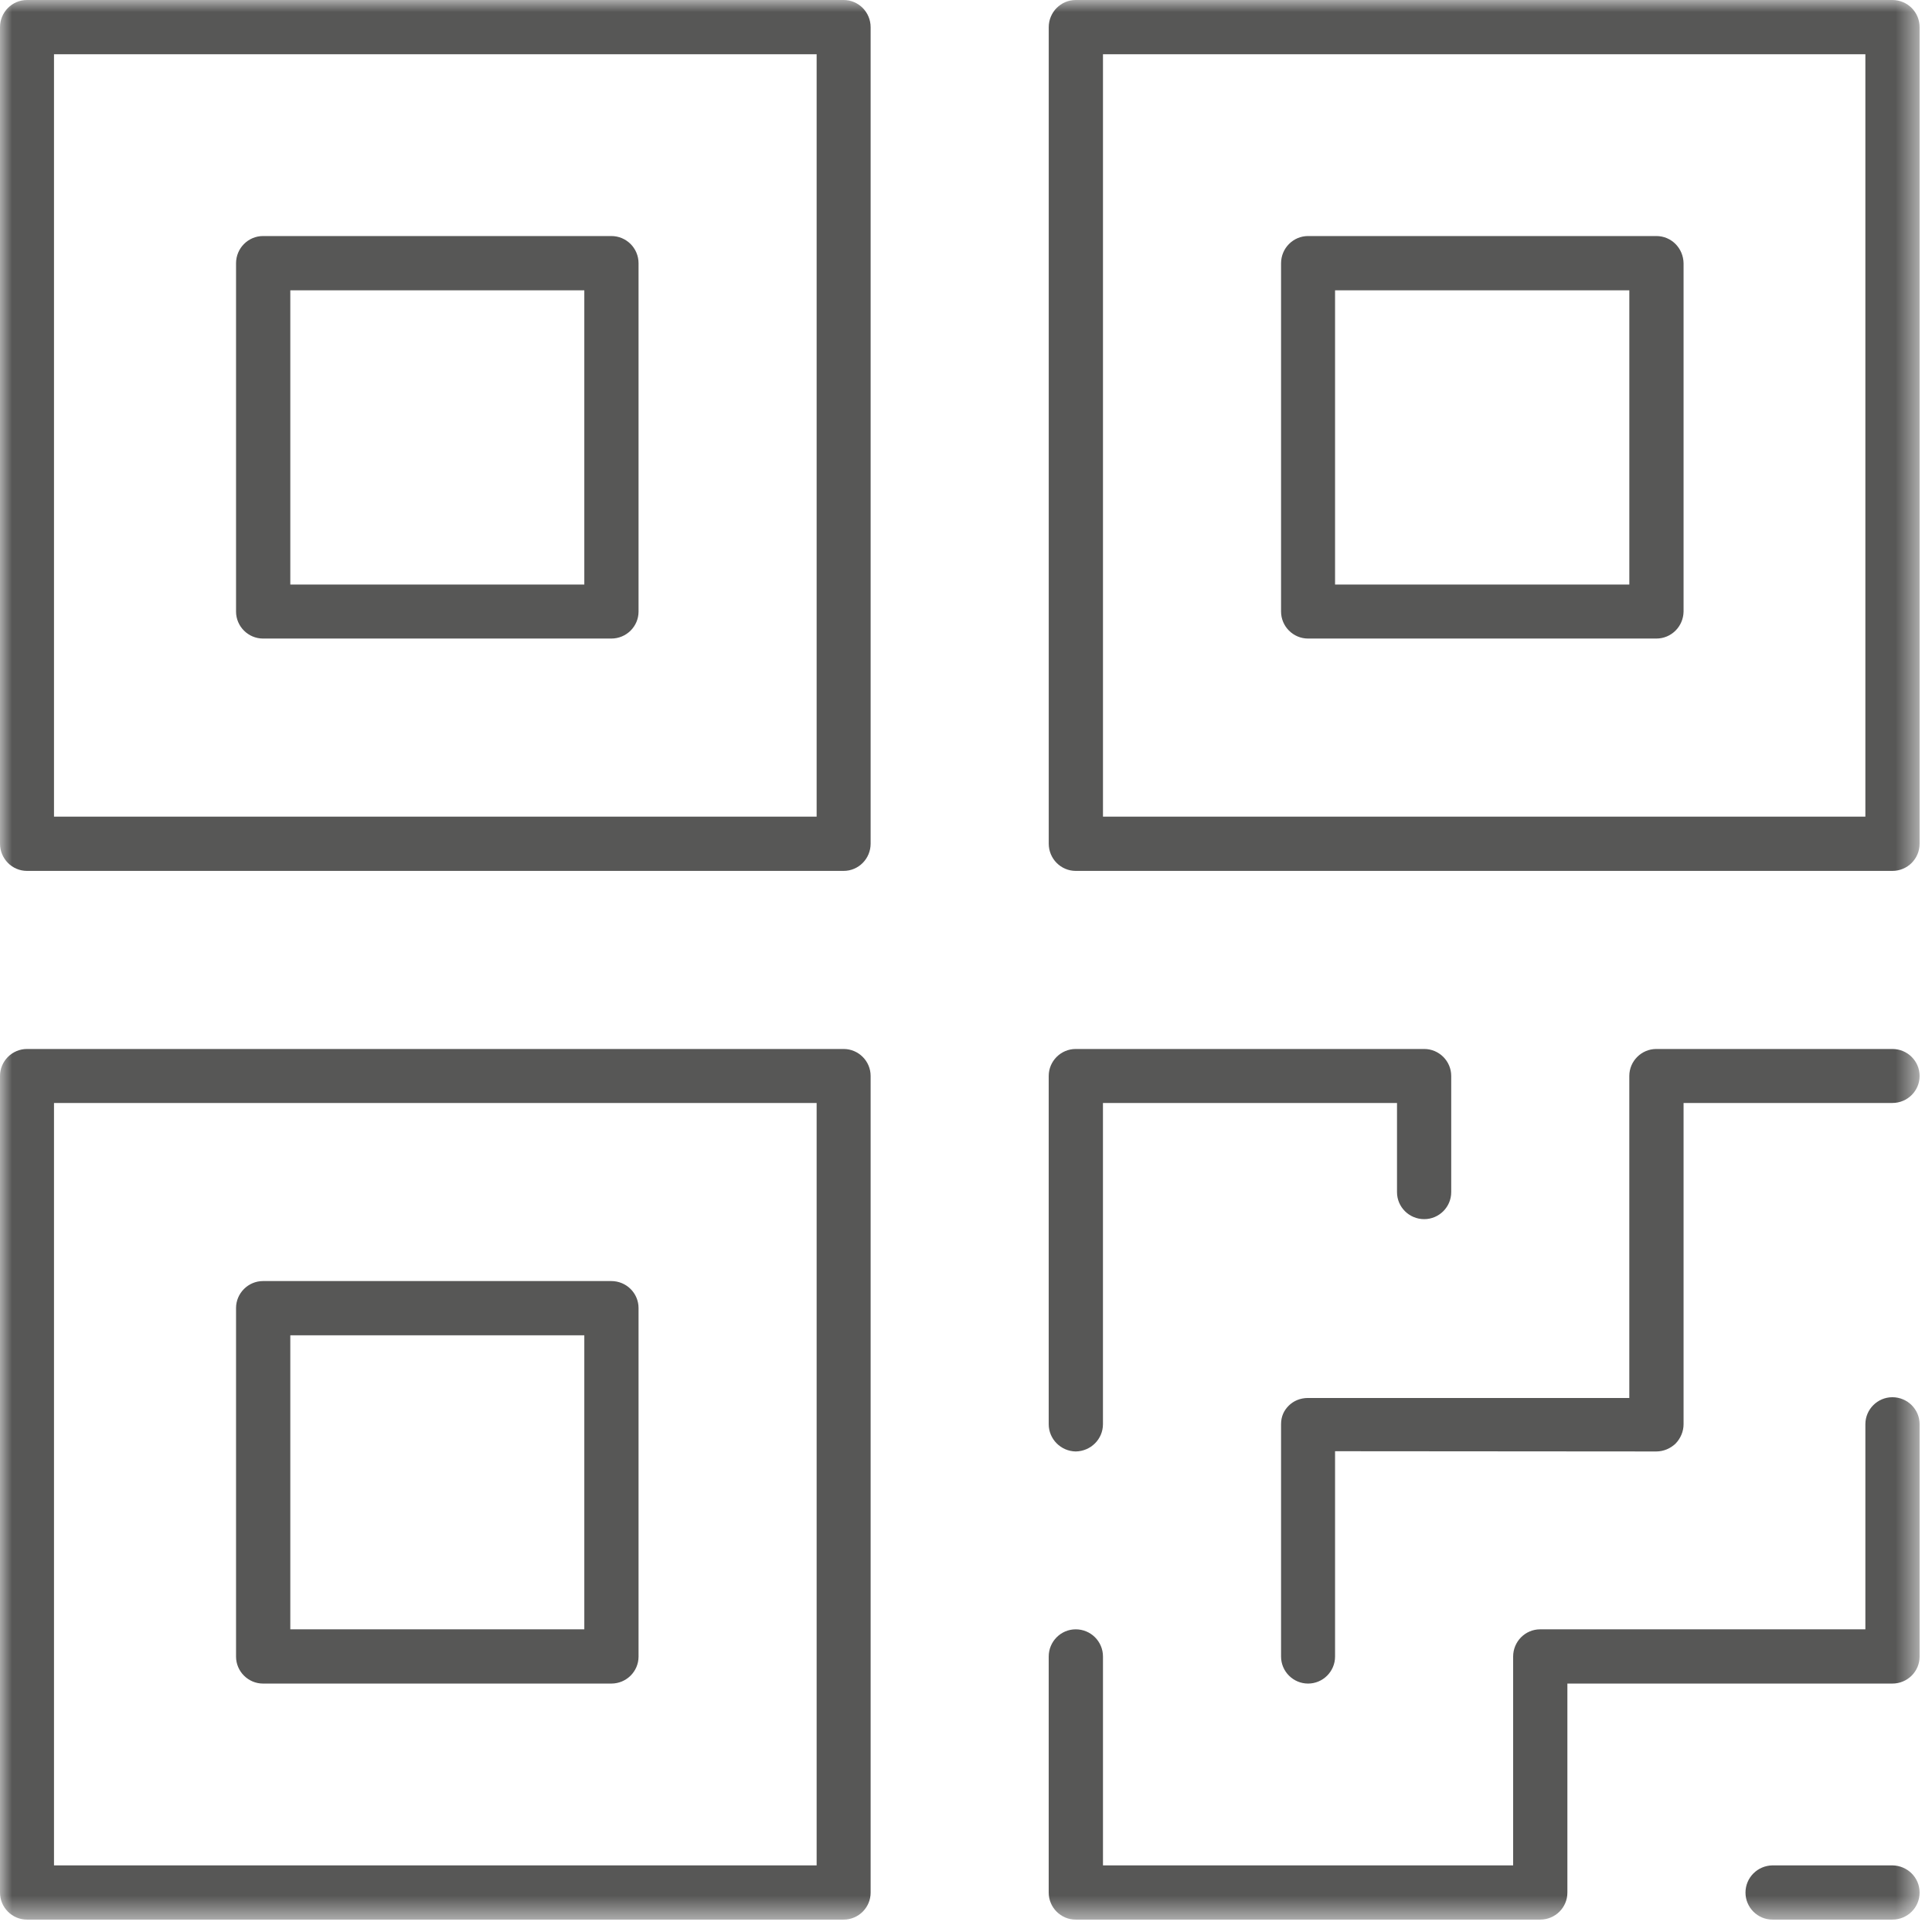
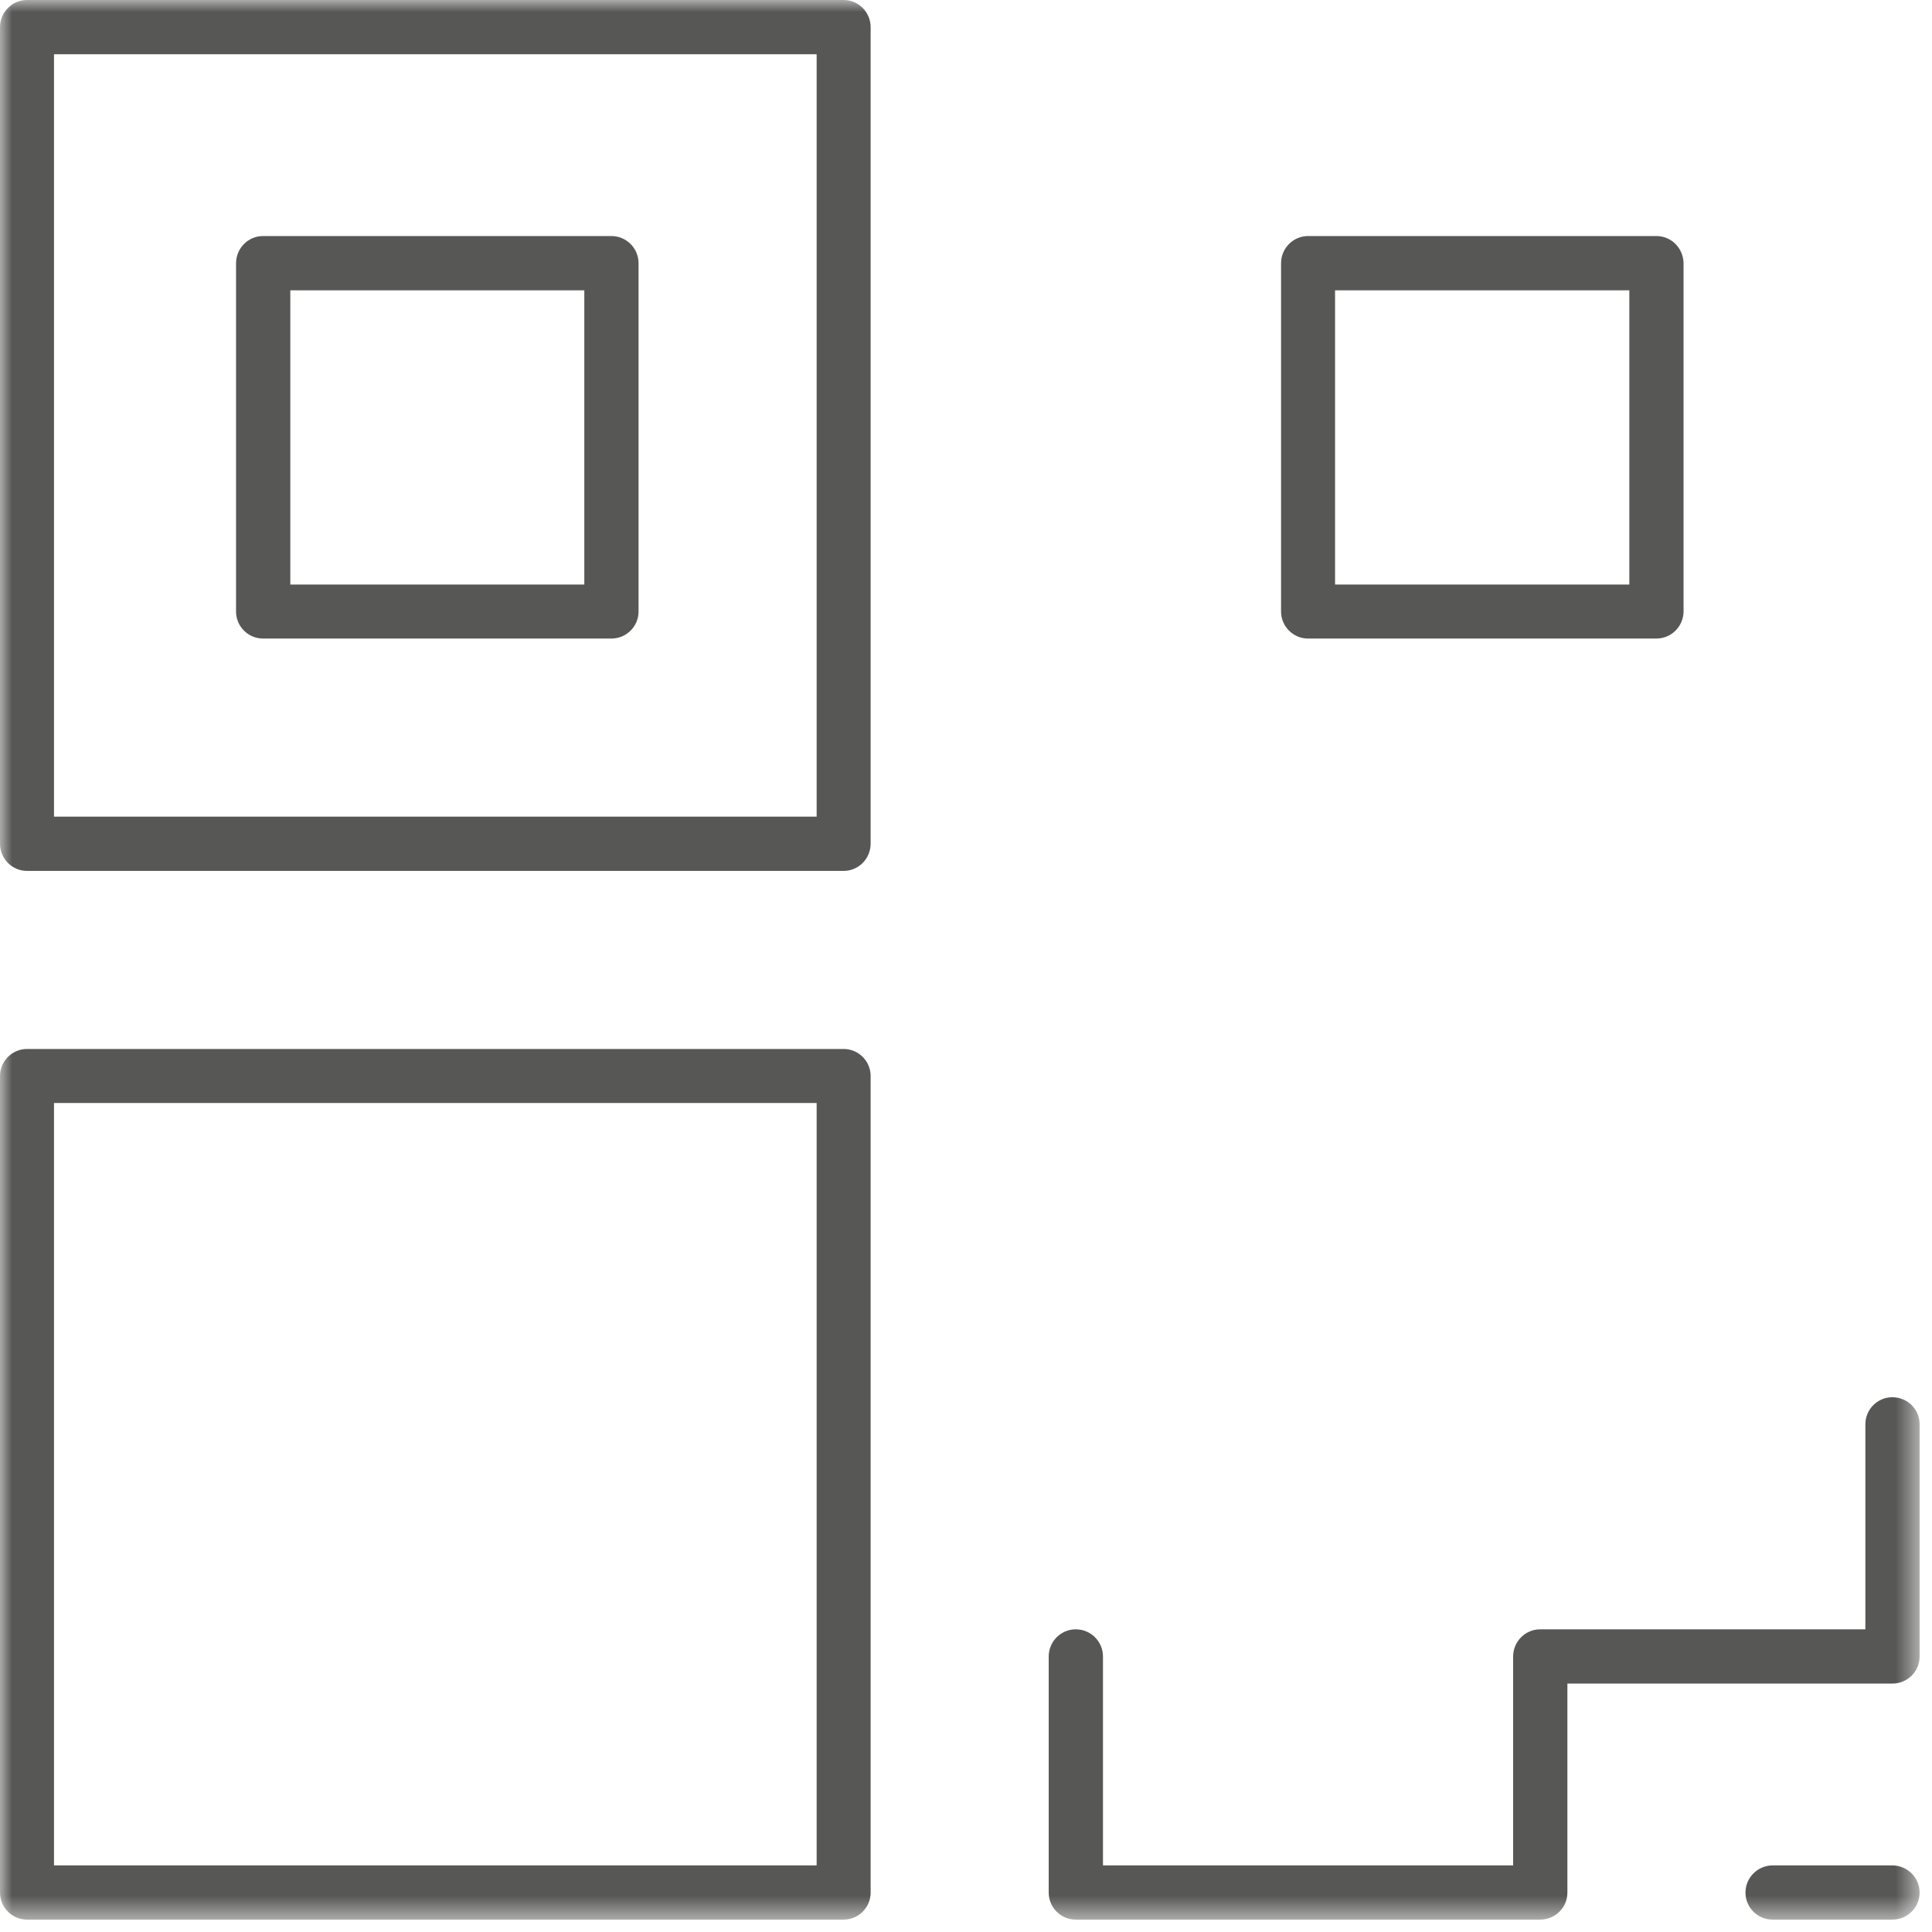
<svg xmlns="http://www.w3.org/2000/svg" xmlns:xlink="http://www.w3.org/1999/xlink" width="80px" height="80px" viewBox="0 0 80 80" version="1.1">
  <title>easy-set-up-icn-xhdpi</title>
  <defs>
    <polygon id="path-1" points="0 0 79.487 0 79.487 79.487 0 79.487" />
  </defs>
  <g id="Page-1" stroke="none" stroke-width="1" fill="none" fill-rule="evenodd">
    <g id="empatica/production/desktop/Research" transform="translate(-838, -1366)">
      <g id="easy-set-up-icn" transform="translate(838, 1366)">
        <mask id="mask-2" fill="white">
          <use xlink:href="#path-1" />
        </mask>
        <g id="Clip-2" />
        <path d="M2.236,33.815 L33.815,33.815 L33.815,2.246 L2.236,2.246 L2.236,33.815 Z M34.933,0 L1.118,0 C0.503,0 0,0.503 0,1.128 L0,34.933 C0,35.559 0.503,36.062 1.118,36.062 L34.933,36.062 C35.549,36.062 36.051,35.559 36.051,34.933 L36.051,1.128 C36.051,0.503 35.549,0 34.933,0 L34.933,0 Z" id="Fill-1" fill="#575756" mask="url(#mask-2)" />
-         <path d="M45.672,33.815 L77.241,33.815 L77.241,2.246 L45.672,2.246 L45.672,33.815 Z M78.359,0 L44.544,0 C43.928,0 43.426,0.503 43.426,1.128 L43.426,34.933 C43.426,35.559 43.928,36.062 44.544,36.062 L78.359,36.062 C78.985,36.062 79.487,35.559 79.487,34.933 L79.487,1.128 C79.487,0.503 78.985,0 78.359,0 L78.359,0 Z" id="Fill-3" fill="#575756" mask="url(#mask-2)" />
        <path d="M55.282,24.205 L67.467,24.205 L67.467,12.021 L55.282,12.021 L55.282,24.205 Z M68.585,9.774 L54.164,9.774 C53.549,9.774 53.046,10.277 53.046,10.903 L53.046,25.323 C53.046,25.938 53.549,26.441 54.164,26.441 L68.585,26.441 C69.21,26.441 69.703,25.938 69.713,25.323 L69.713,10.903 C69.703,10.277 69.21,9.774 68.585,9.774 L68.585,9.774 Z" id="Fill-4" fill="#575756" mask="url(#mask-2)" />
        <path d="M12.021,24.205 L24.195,24.205 L24.195,12.021 L12.021,12.021 L12.021,24.205 Z M25.313,9.774 L10.892,9.774 C10.277,9.774 9.774,10.277 9.774,10.903 L9.774,25.323 C9.774,25.938 10.277,26.441 10.892,26.441 L25.313,26.441 C25.938,26.441 26.441,25.938 26.441,25.323 L26.441,10.903 C26.441,10.277 25.938,9.774 25.313,9.774 L25.313,9.774 Z" id="Fill-5" fill="#575756" mask="url(#mask-2)" />
-         <path d="M12.021,67.467 L24.195,67.467 L24.195,55.292 L12.021,55.292 L12.021,67.467 Z M25.313,53.046 L10.892,53.046 C10.277,53.046 9.774,53.549 9.774,54.164 L9.774,68.595 C9.774,69.21 10.277,69.713 10.892,69.713 L25.313,69.713 C25.938,69.713 26.441,69.21 26.441,68.595 L26.441,54.164 C26.441,53.549 25.938,53.046 25.313,53.046 L25.313,53.046 Z" id="Fill-6" fill="#575756" mask="url(#mask-2)" />
        <path d="M2.236,77.241 L33.815,77.241 L33.815,45.672 L2.236,45.672 L2.236,77.241 Z M34.933,43.436 L1.118,43.436 C0.503,43.436 0,43.938 0,44.554 L0,78.369 C0,78.985 0.503,79.487 1.118,79.487 L34.933,79.487 C35.549,79.487 36.051,78.985 36.051,78.369 L36.051,44.554 C36.051,43.938 35.549,43.436 34.933,43.436 L34.933,43.436 Z" id="Fill-7" fill="#575756" mask="url(#mask-2)" />
        <path d="M79.487,58.974 L79.487,68.595 C79.487,69.21 78.984,69.713 78.359,69.713 L64.902,69.713 L64.902,78.369 C64.902,78.985 64.4,79.487 63.774,79.487 L44.543,79.487 C43.928,79.487 43.425,78.985 43.425,78.369 L43.425,68.595 C43.425,67.97 43.928,67.467 44.543,67.467 C45.169,67.467 45.672,67.97 45.672,68.595 L45.672,77.242 L62.656,77.242 L62.656,68.595 C62.656,67.97 63.159,67.467 63.774,67.467 L77.241,67.467 L77.241,58.974 C77.241,58.359 77.743,57.856 78.359,57.856 C78.984,57.856 79.487,58.359 79.487,58.974" id="Fill-8" fill="#575756" mask="url(#mask-2)" />
-         <path d="M60.092,44.554 L60.092,49.364 C60.092,49.979 59.589,50.482 58.974,50.482 C58.348,50.482 57.847,49.979 57.847,49.364 L57.847,45.672 L45.671,45.672 L45.671,58.974 C45.671,59.59 45.169,60.092 44.543,60.102 C43.928,60.092 43.425,59.59 43.425,58.974 L43.425,44.554 C43.425,43.938 43.928,43.436 44.543,43.436 L58.974,43.436 C59.589,43.436 60.092,43.938 60.092,44.554" id="Fill-9" fill="#575756" mask="url(#mask-2)" />
-         <path d="M79.487,44.554 C79.487,45.169 78.984,45.672 78.359,45.672 L69.713,45.672 L69.713,58.974 C69.713,59.272 69.59,59.559 69.384,59.774 C69.169,59.98 68.882,60.102 68.584,60.102 L55.282,60.092 L55.282,68.595 C55.282,69.211 54.779,69.713 54.164,69.713 C53.549,69.713 53.046,69.211 53.046,68.595 L53.046,58.974 C53.046,58.656 53.159,58.41 53.364,58.205 C53.559,58.011 53.836,57.887 54.164,57.887 L67.466,57.887 L67.466,44.554 C67.466,43.938 67.969,43.436 68.584,43.436 L78.359,43.436 C78.984,43.436 79.487,43.938 79.487,44.554" id="Fill-10" fill="#575756" mask="url(#mask-2)" />
        <path d="M79.487,78.369 C79.487,78.985 78.984,79.487 78.359,79.487 L73.395,79.487 C72.779,79.487 72.277,78.985 72.277,78.369 C72.277,77.744 72.779,77.251 73.395,77.241 L78.359,77.241 C78.984,77.251 79.487,77.744 79.487,78.369" id="Fill-11" fill="#575756" mask="url(#mask-2)" />
      </g>
    </g>
  </g>
</svg>